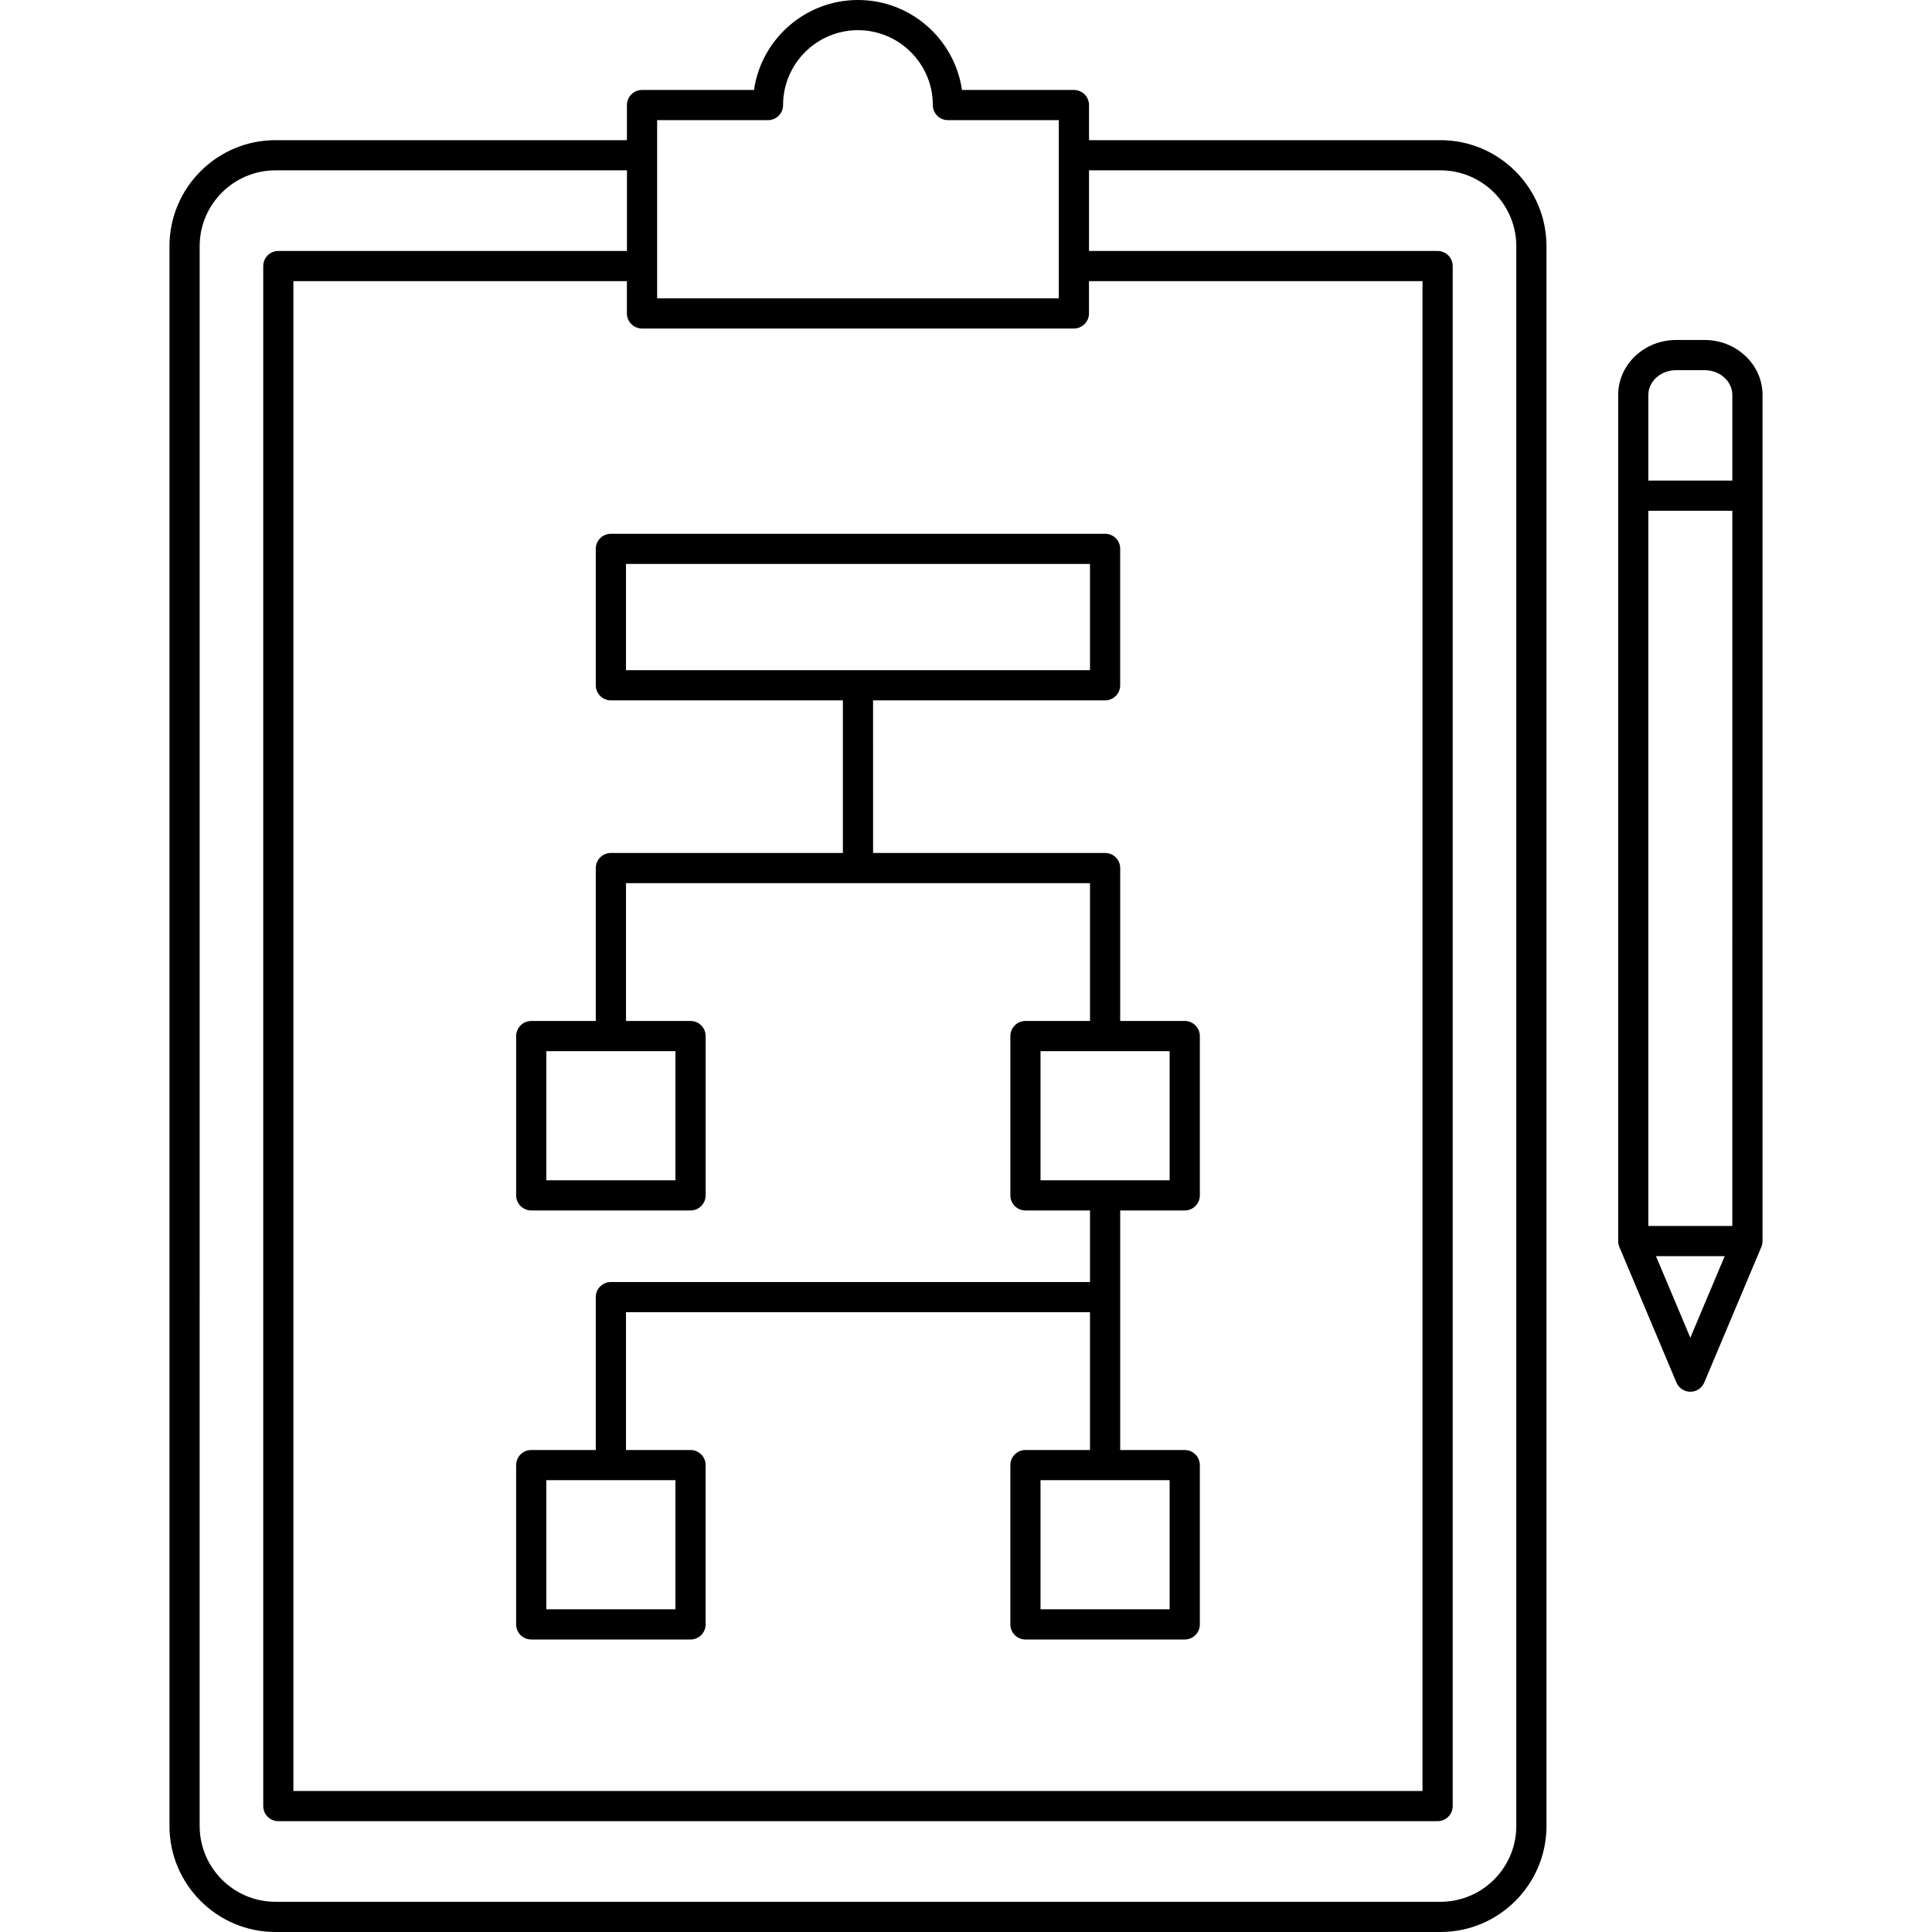
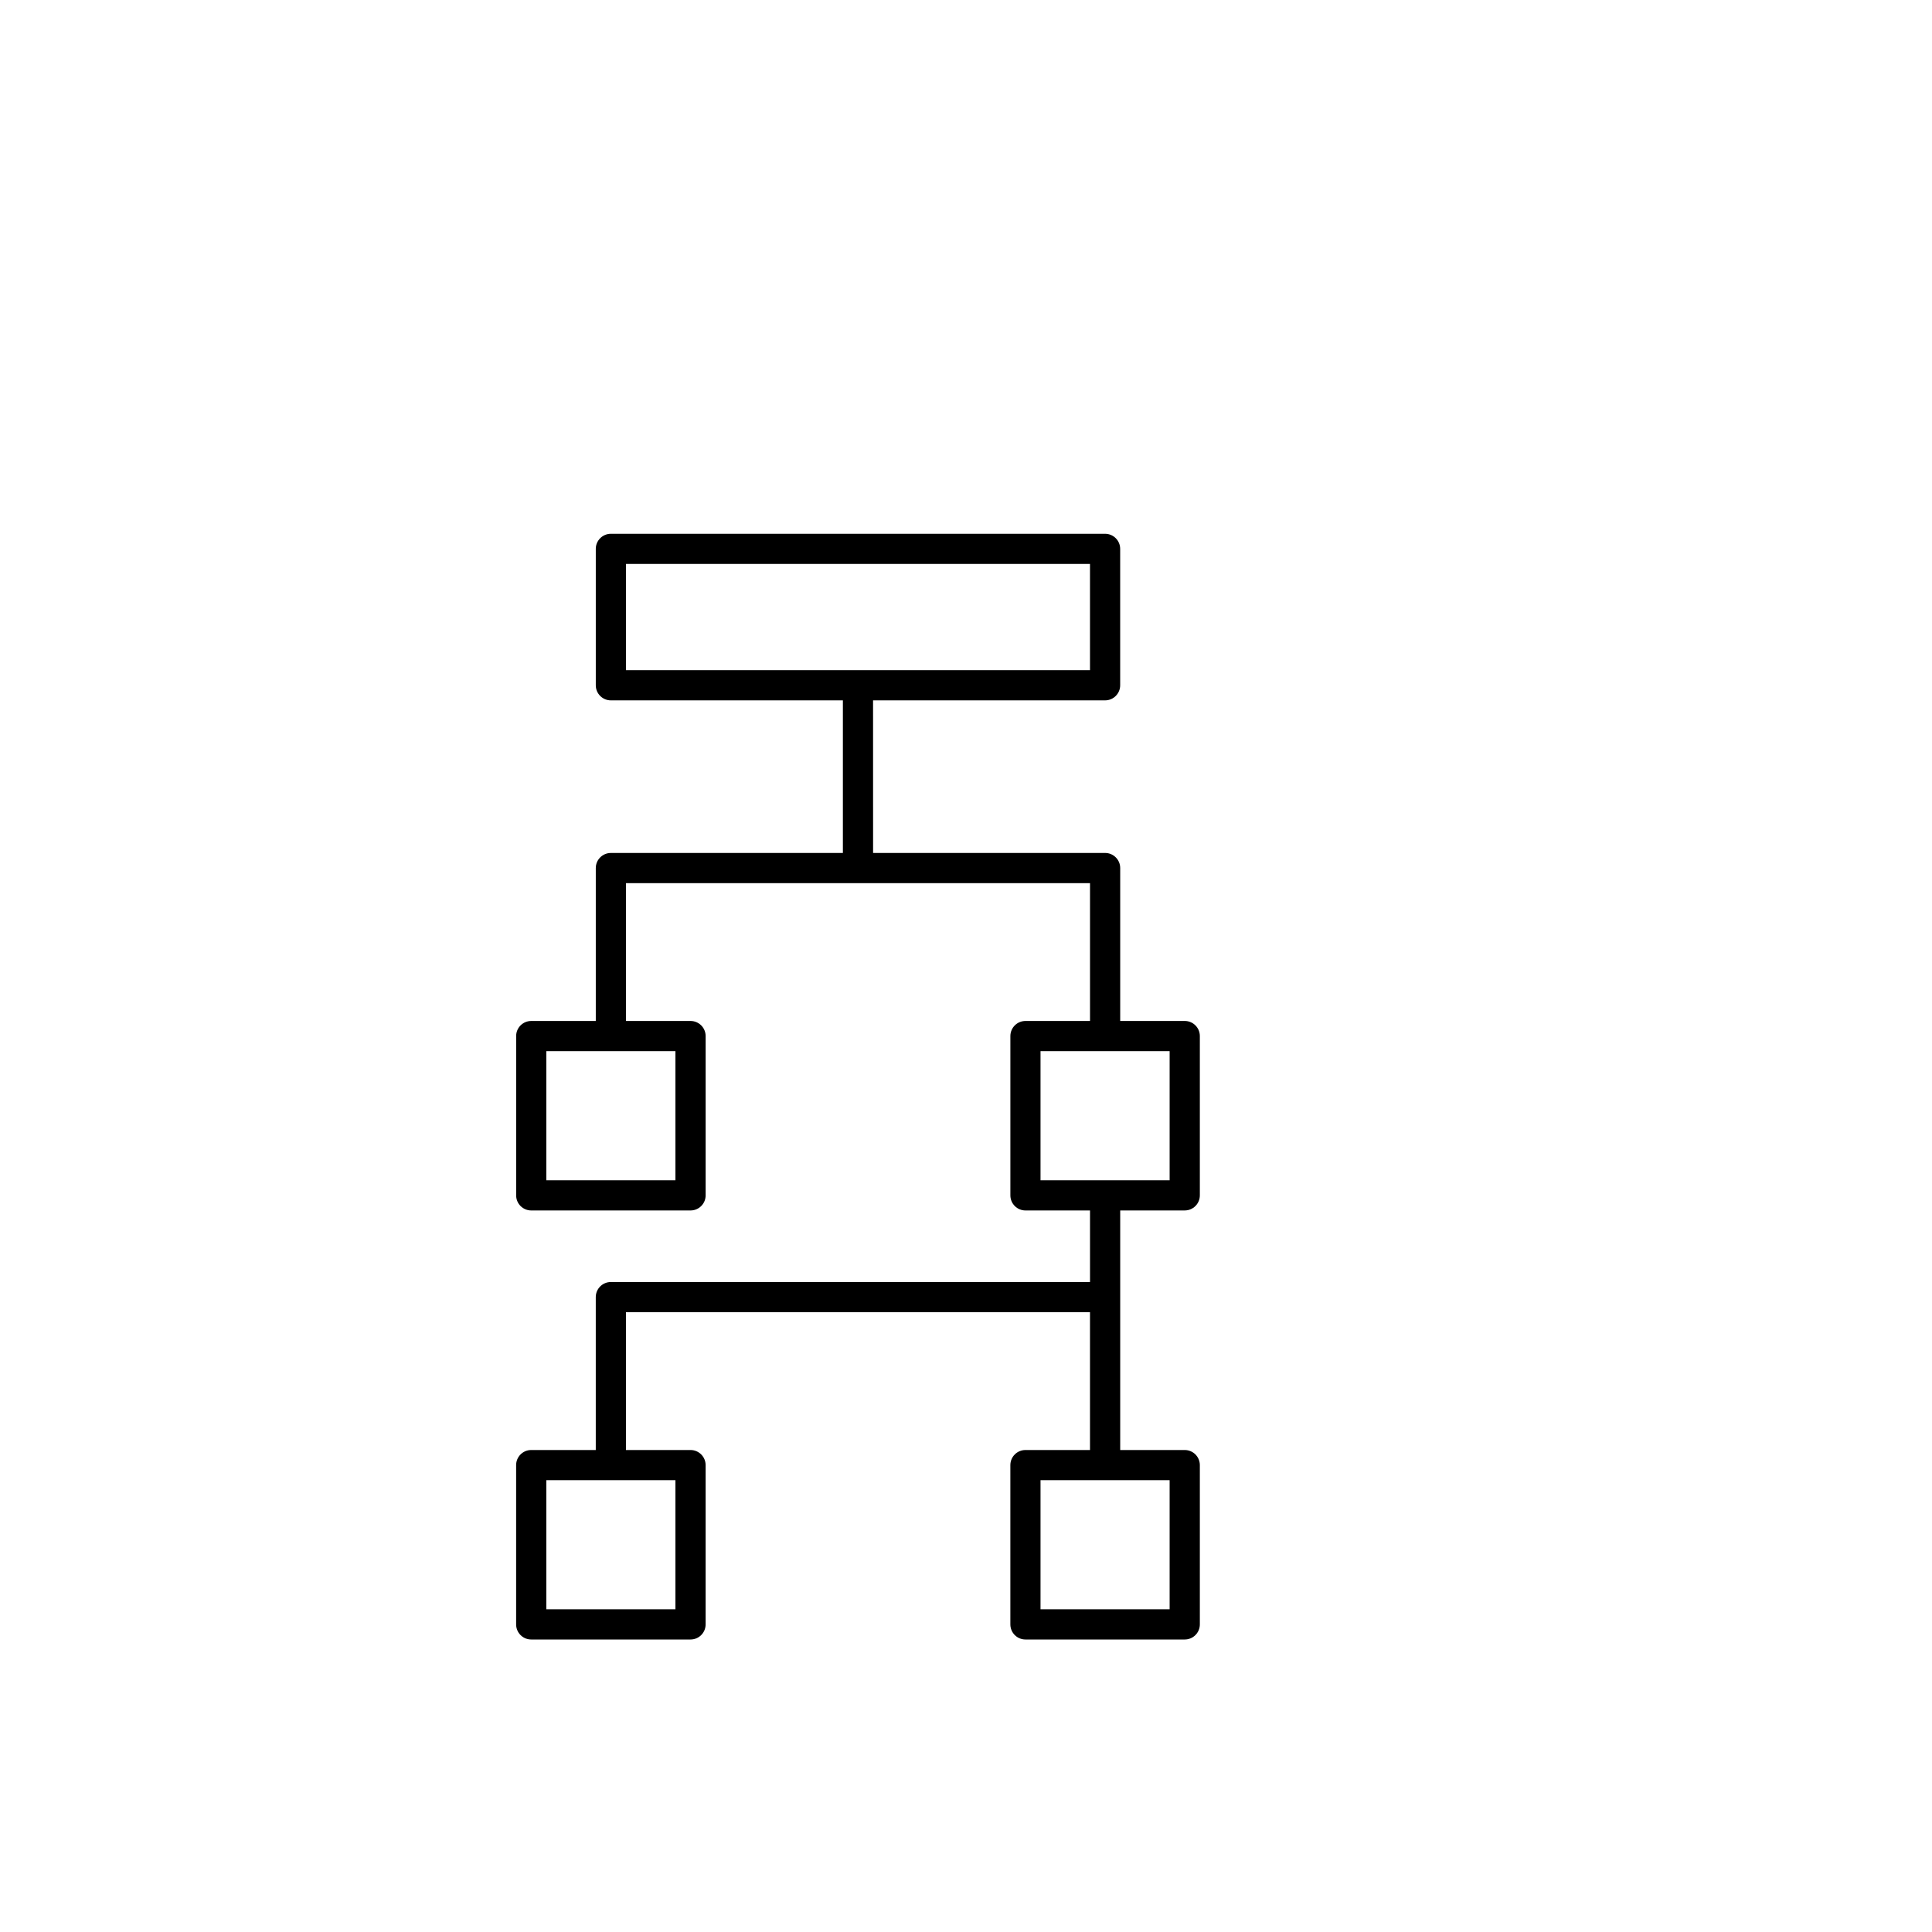
<svg xmlns="http://www.w3.org/2000/svg" width="512pt" height="512pt" version="1.1" viewBox="0 0 512 512">
-   <path d="m73.008 512h308.73c15.492 0 28.098-12.605 28.098-28.098v-418.66c0-15.492-12.605-28.098-28.098-28.098h-93.137v-9.301c0-2.211-1.793-4-4-4h-29.672c-1.941-13.465-13.559-23.844-27.555-23.844s-25.613 10.379-27.559 23.844h-29.672c-2.211 0-4 1.789-4 4v9.301h-93.133c-15.492 0-28.098 12.605-28.098 28.098v418.66c0.004 15.492 12.605 28.098 28.098 28.098zm-20.094-446.76c0-11.082 9.016-20.098 20.098-20.098h93.137v21.367h-92.387c-2.211 0-4 1.789-4 4v408.12c0 2.211 1.789 4 4 4h307.22c2.211 0 4-1.789 4-4v-408.12c0-2.211-1.789-4-4-4h-92.383l0.004-21.367h93.137c11.078 0 20.098 9.016 20.098 20.098v418.66c0 11.082-9.016 20.098-20.098 20.098h-308.73c-11.082 0-20.098-9.016-20.098-20.098zm150.61-33.398c2.211 0 4-1.789 4-4 0-10.941 8.902-19.844 19.844-19.844s19.844 8.902 19.844 19.844c0 2.211 1.789 4 4 4h29.383v47.219h-106.45v-47.219zm-33.383 55.219h114.45c2.207 0 4-1.789 4-4v-8.551h88.383v400.12h-299.22v-400.12h88.383v8.551c0 2.211 1.793 4 4 4z" />
  <path d="m157.89 145.46v36.145c0 2.211 1.789 4 4 4h61.484v40.441h-61.484c-2.211 0-4 1.789-4 4v40.523h-17.105c-2.211 0-4 1.789-4 4v42.215c0 2.211 1.789 4 4 4h42.215c2.211 0 4-1.789 4-4v-42.215c0-2.211-1.789-4-4-4h-17.105v-36.523h122.97v36.523h-17.105c-2.211 0-4 1.789-4 4v42.215c0 2.211 1.789 4 4 4h17.105v18.965h-126.98c-2.211 0-4 1.789-4 4v40.52h-17.105c-2.211 0-4 1.789-4 4v42.215c0 2.211 1.789 4 4 4h42.215c2.211 0 4-1.789 4-4v-42.215c0-2.211-1.789-4-4-4h-17.105v-36.52h122.97v36.52h-17.105c-2.211 0-4 1.789-4 4v42.215c0 2.211 1.789 4 4 4h42.215c2.211 0 4-1.789 4-4v-42.215c0-2.211-1.789-4-4-4h-17.105v-63.488h17.105c2.211 0 4-1.789 4-4v-42.215c0-2.211-1.789-4-4-4h-17.105v-40.523c0-2.211-1.789-4-4-4h-61.488l-0.008-40.438h61.488c2.211 0 4-1.789 4-4v-36.145c0-2.211-1.789-4-4-4h-130.97c-2.211 0-4 1.793-4 4zm21.105 167.32h-34.215v-34.215h34.215zm0 113.7h-34.215v-34.215h34.215zm130.97 0h-34.215v-34.215h34.215zm0-113.7h-34.215v-34.215h34.215zm-21.105-135.18h-122.97v-28.145h122.97z" />
-   <path d="m444.27 366.38c0.625 1.484 2.078 2.449 3.688 2.449s3.062-0.965 3.688-2.449l15.129-35.926c0.207-0.492 0.312-1.02 0.312-1.551l0.004-224.24c0-8.027-6.887-14.562-15.348-14.562h-7.562c-8.461 0-15.348 6.531-15.348 14.562v224.24c0 0.531 0.105 1.062 0.312 1.551zm-0.094-268.28h7.562c4.051 0 7.348 2.945 7.348 6.562v22.699h-22.258v-22.699c0-3.621 3.297-6.562 7.348-6.562zm-7.348 226.8v-189.54h22.258l-0.004 189.54zm20.234 8-9.105 21.621-9.102-21.621z" />
</svg>